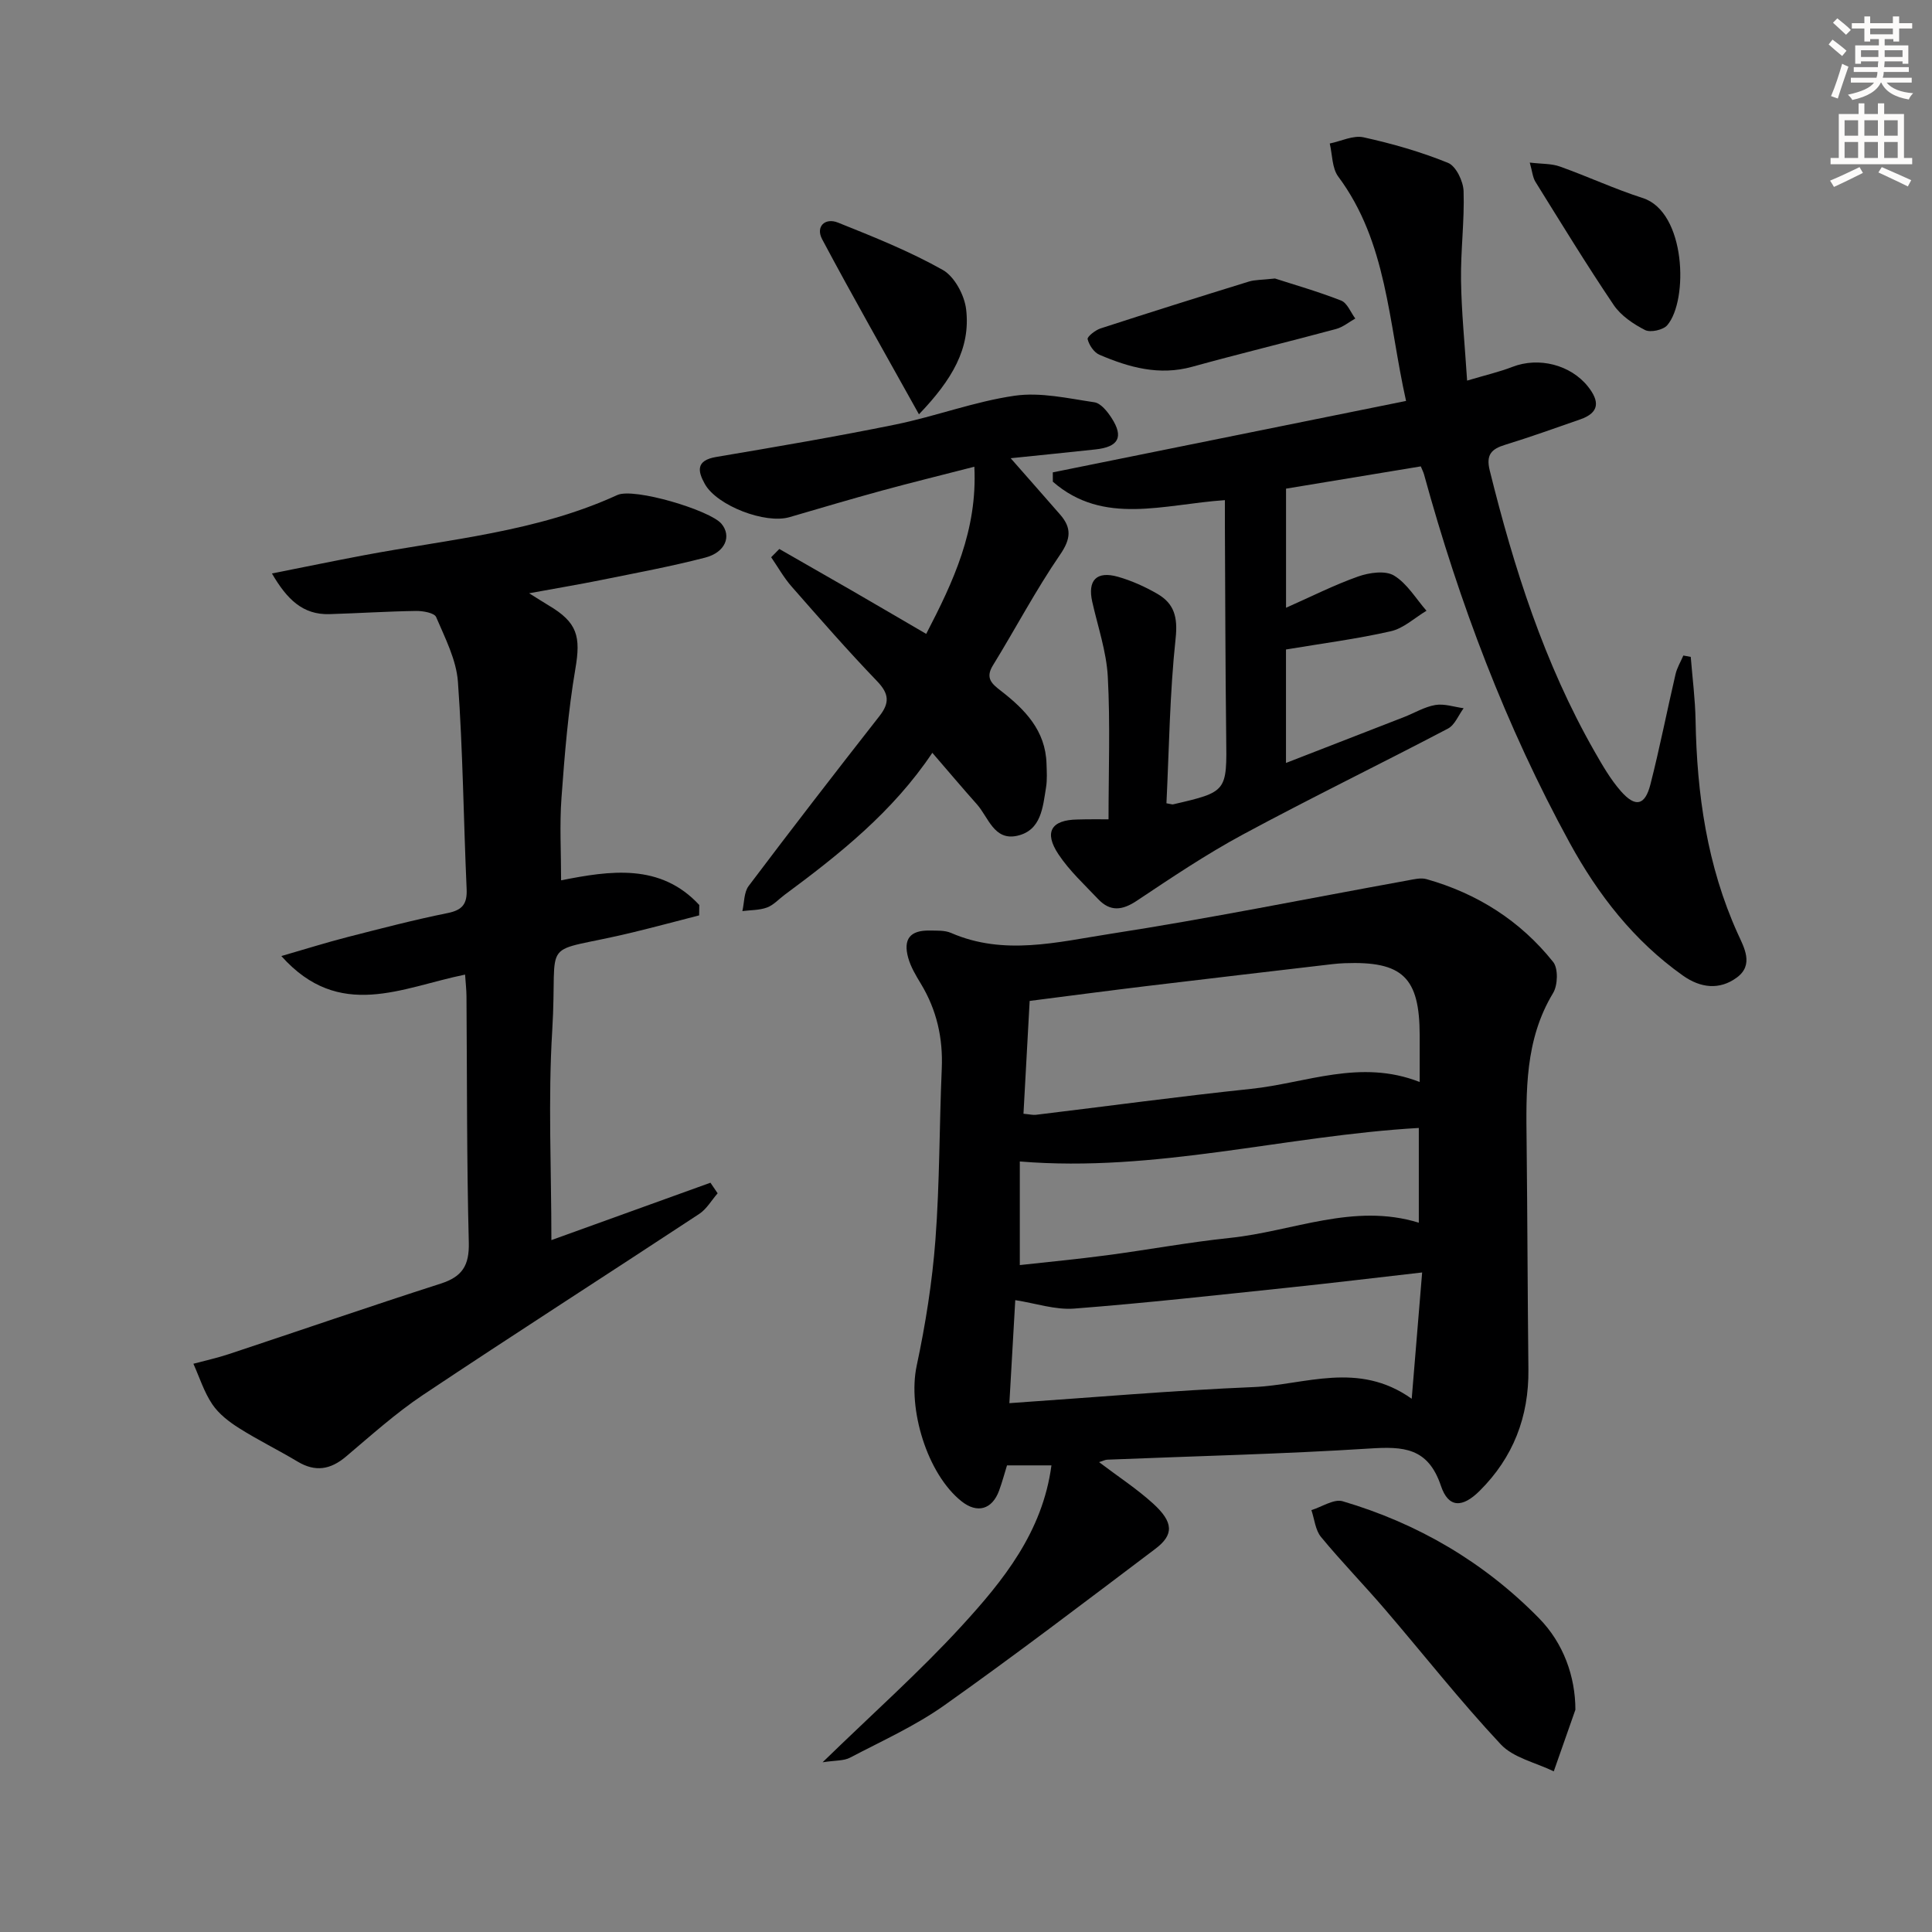
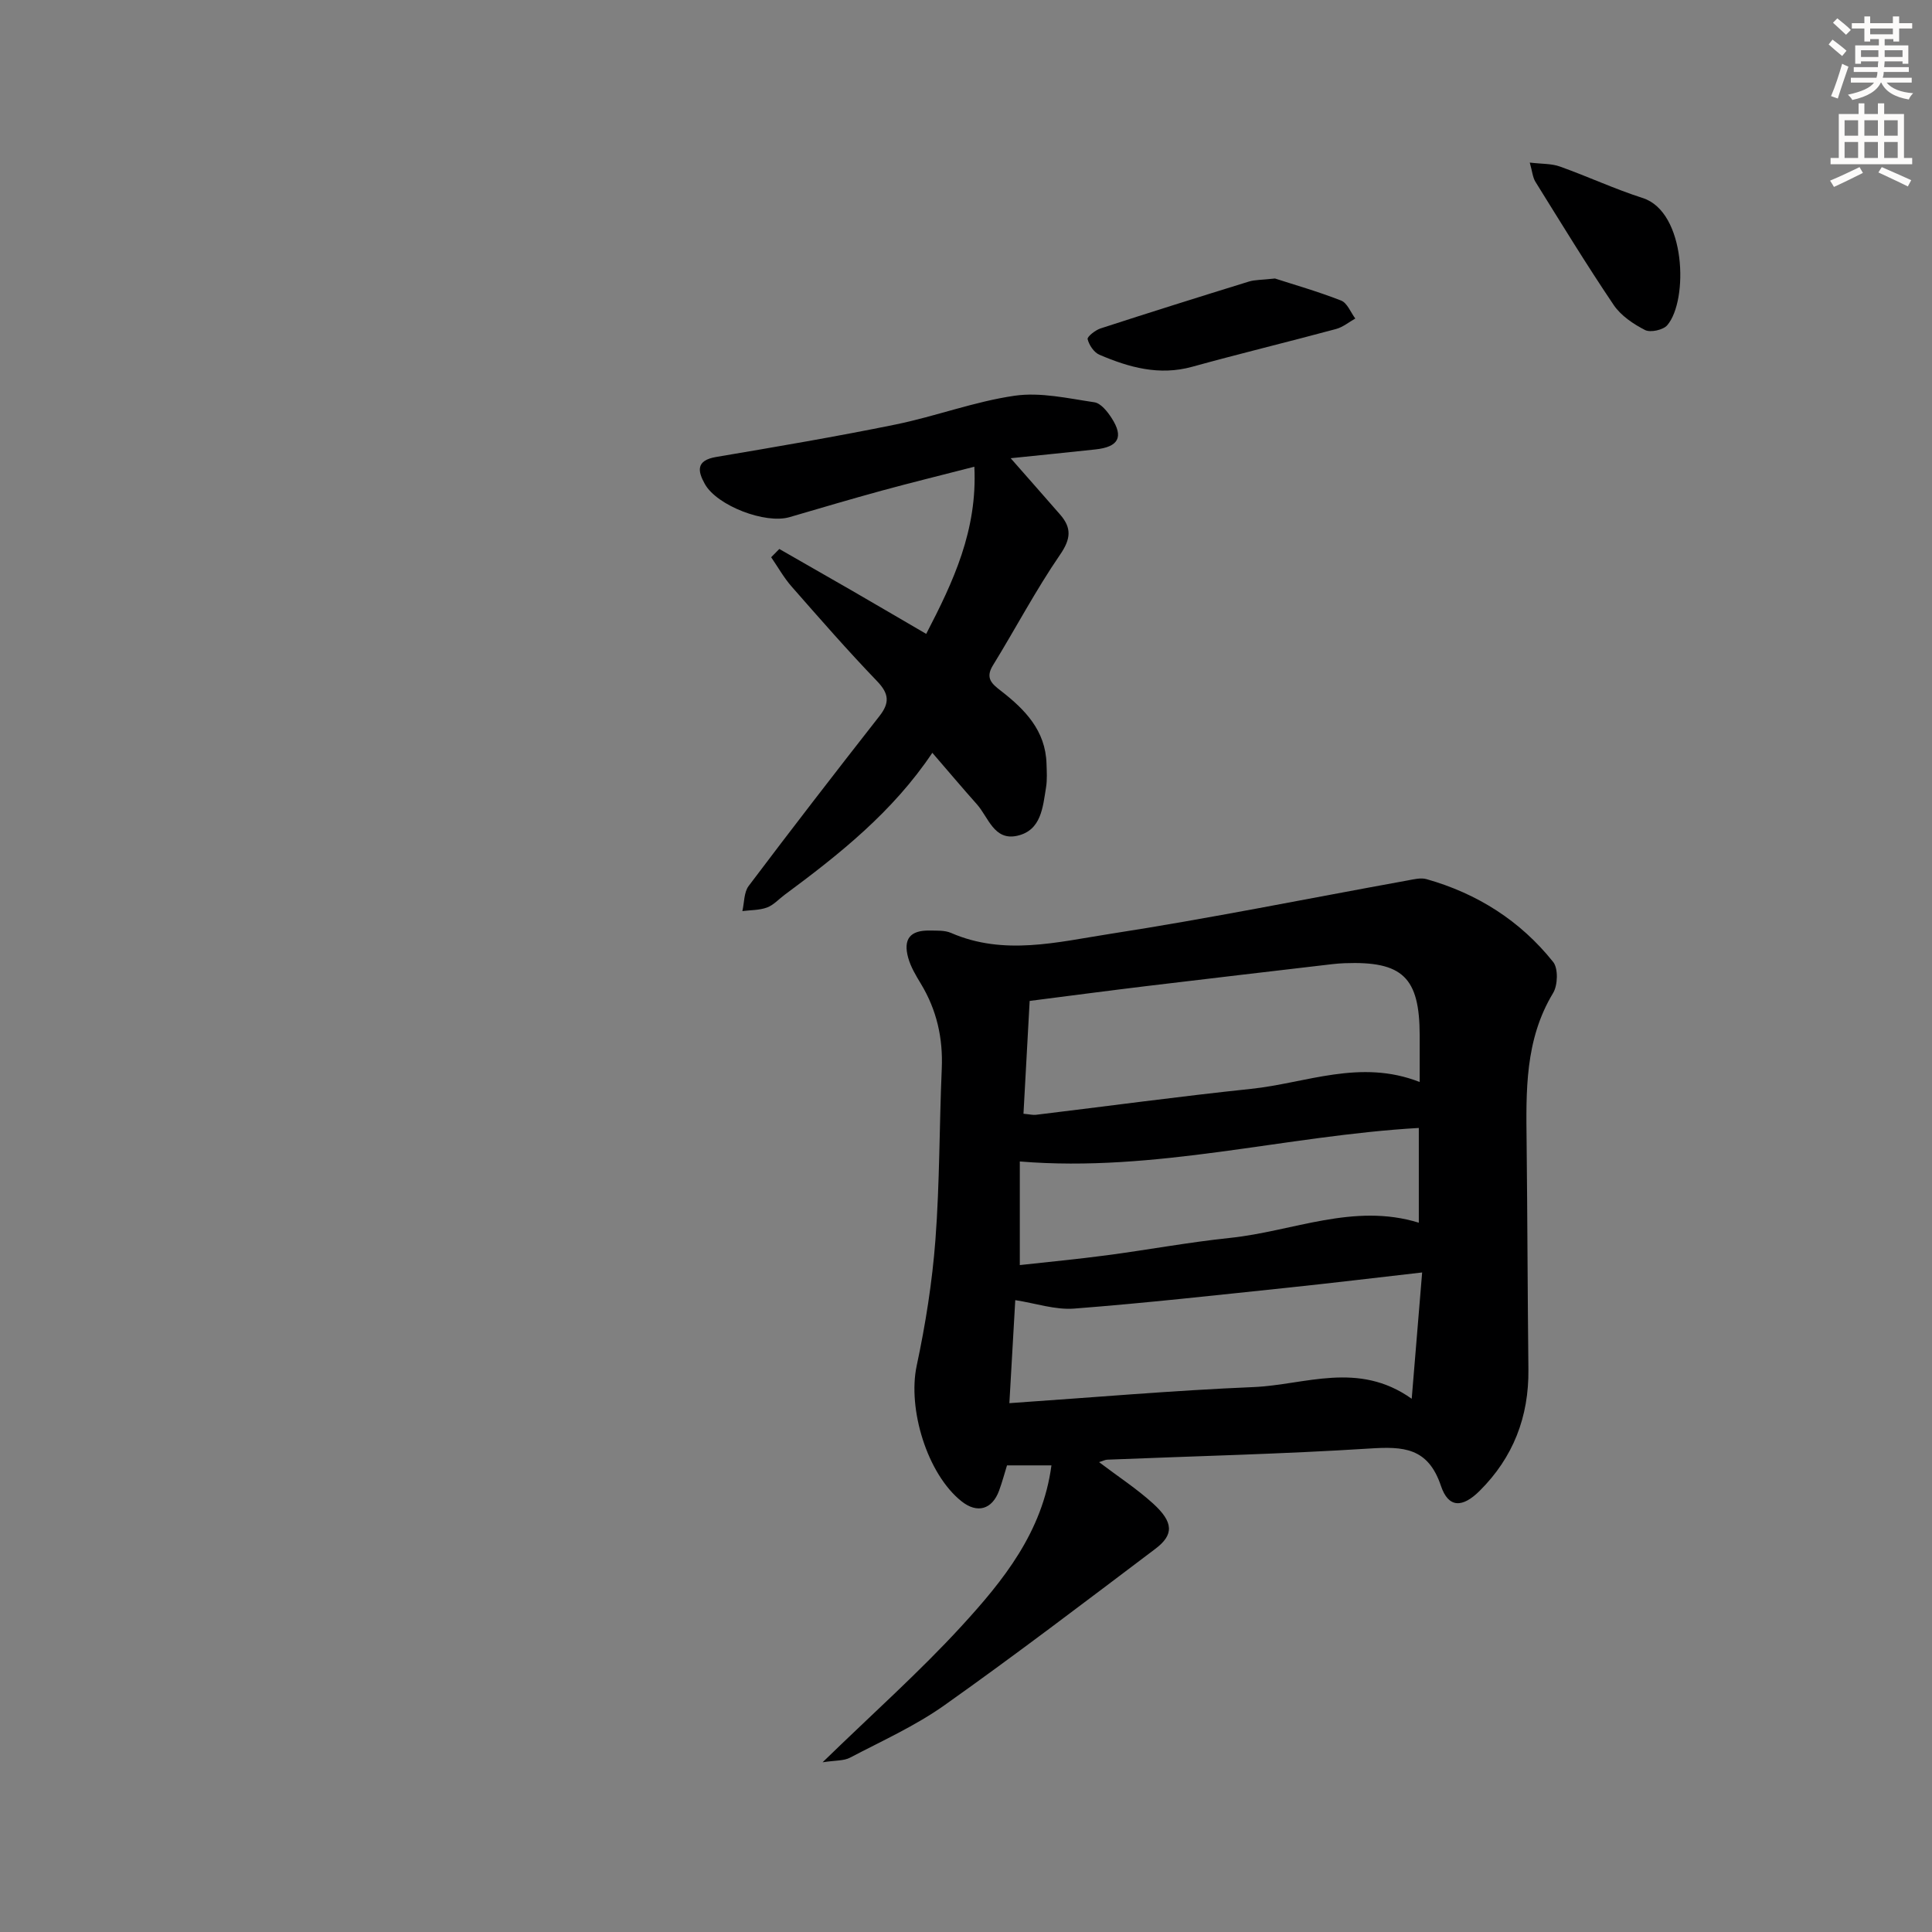
<svg xmlns="http://www.w3.org/2000/svg" enable-background="new 0 0 400 400" viewBox="0 0 400 400">
  <rect x="0" y="0" width="400" height="400" fill="#808080" stroke="none" />
  <g fill="#000001">
    <path d="m227.55 302.72c3.94 2.99 7.8 5.5 11.16 8.55 4.28 3.89 4.37 6.48.48 9.41-14.46 10.91-28.87 21.9-43.65 32.37-6.05 4.29-12.95 7.39-19.56 10.86-1.3.68-3.03.54-5.67.95 10.35-10.07 20.05-18.69 28.77-28.2 8.63-9.41 16.77-19.46 18.61-33.27-2.87 0-5.74 0-9.2 0-.48 1.55-.98 3.42-1.64 5.23-1.44 3.92-4.53 4.78-7.76 2.22-7.15-5.67-11.2-19.16-9.3-28.08 1.83-8.58 3.22-17.33 3.88-26.07.89-11.76.8-23.6 1.31-35.39.28-6.35-1.03-12.18-4.32-17.62-1.03-1.7-2.09-3.47-2.62-5.35-1.1-3.93.41-5.74 4.41-5.67 1.49.03 3.14-.08 4.45.49 10.94 4.77 22.04 1.89 32.86.21 20.63-3.19 41.11-7.35 61.65-11.07 1.3-.24 2.75-.61 3.95-.27 10.51 2.98 19.41 8.62 26.21 17.15 1.07 1.35.96 4.81-.02 6.43-5.86 9.69-5.6 20.3-5.48 30.97.17 15.65.2 31.3.37 46.95.11 9.81-3.14 18.23-10.1 25.15-3.54 3.52-6.45 3.6-8.01-1.04-2.67-7.95-7.8-8.18-14.75-7.73-18.09 1.15-36.22 1.57-54.33 2.31-.45.02-.87.25-1.7.51zm66.38-78.7c0-3.69 0-6.68 0-9.67-.02-12-3.53-15.38-15.54-14.93-.83.03-1.66.1-2.49.19-12.85 1.51-25.71 3-38.55 4.55-8.02.97-16.03 2.03-24.17 3.07-.44 8.06-.85 15.63-1.28 23.36 1.31.12 1.96.29 2.57.22 14.84-1.79 29.66-3.81 44.53-5.37 11.4-1.19 22.63-6.26 34.93-1.42zm.51 39.43c-9.83 1.12-18.67 2.19-27.52 3.12-14.84 1.55-29.66 3.21-44.53 4.36-3.92.3-7.98-1.1-12.19-1.75-.4 7.11-.8 13.97-1.22 21.33 17.42-1.19 33.97-2.64 50.54-3.33 10.68-.45 21.65-5.48 32.76 2.42.77-9.25 1.44-17.42 2.16-26.15zm-.69-29.92c-27.78 1.6-54.44 9.26-82.61 6.94v21.45c5.94-.66 11.99-1.23 18.01-2.03 8.53-1.13 17.01-2.71 25.56-3.6 12.97-1.36 25.58-7.31 39.04-3.14 0-6.46 0-12.91 0-19.62z" />
-     <path d="m229.51 169.63c0-10.01.37-19.78-.15-29.5-.28-5.22-2.06-10.36-3.22-15.53-1-4.45.87-6.45 5.34-5.18 2.83.81 5.61 2.06 8.16 3.54 3.48 2.02 4.23 4.84 3.76 9.21-1.22 11.36-1.35 22.83-1.9 34.14 1.02.18 1.2.26 1.35.23 11.26-2.61 11.17-2.61 11.02-14.08-.18-14.66-.19-29.32-.27-43.98-.01-1.6 0-3.2 0-4.93-12.65.85-25.14 5.33-35.62-3.82 0-.64 0-1.29-.01-1.93 24.22-4.9 48.45-9.8 73.14-14.79-3.68-16.42-3.91-32.84-14.04-46.45-1.3-1.75-1.21-4.54-1.76-6.85 2.35-.48 4.87-1.75 7-1.28 5.94 1.31 11.86 3 17.49 5.29 1.65.67 3.16 3.81 3.22 5.87.2 6.13-.62 12.29-.53 18.44.09 6.57.77 13.14 1.26 20.77 3.86-1.15 6.69-1.8 9.37-2.84 5.47-2.12 12.07-.44 15.66 4.08 2.4 3.03 2.42 5.39-1.61 6.79-5.17 1.8-10.32 3.65-15.55 5.26-2.85.87-3.99 2.07-3.19 5.3 5.01 20.22 11.29 39.94 21.67 58.14 1.64 2.87 3.32 5.81 5.49 8.28 3.01 3.42 4.99 2.98 6.11-1.4 1.93-7.55 3.43-15.22 5.2-22.82.31-1.34 1.07-2.59 1.62-3.87.51.09 1.02.19 1.53.28.35 4.38.92 8.75 1 13.13.27 15.26 2.37 30.11 8.74 44.18 1.29 2.84 3.39 6.44-.2 9.08s-7.52 2.17-11.15-.4c-10.15-7.18-17.59-16.77-23.46-27.5-13.21-24.15-22.87-49.75-30.15-76.27-.13-.47-.36-.91-.67-1.66-9.25 1.53-18.49 3.05-27.9 4.61v24.66c5.27-2.33 9.99-4.73 14.95-6.48 2.28-.8 5.59-1.28 7.4-.19 2.72 1.64 4.53 4.78 6.73 7.29-2.45 1.46-4.73 3.64-7.38 4.24-7.02 1.6-14.19 2.52-21.71 3.78v23.49c8.27-3.22 16.36-6.35 24.44-9.5 2.17-.85 4.25-2.12 6.49-2.5 1.86-.31 3.9.41 5.85.67-1.07 1.44-1.82 3.47-3.25 4.22-14.1 7.4-28.44 14.37-42.46 21.93-7.59 4.09-14.78 8.93-21.97 13.72-3 2-5.49 2.28-7.97-.33-2.85-3.01-5.97-5.88-8.24-9.3-3.06-4.6-1.48-7.12 3.92-7.2 2.28-.07 4.57-.04 6.45-.04z" />
-     <path d="m96.29 201.78c-13.09 2.65-26 9.66-38.04-3.84 4.98-1.44 9.27-2.79 13.62-3.91 6.91-1.77 13.82-3.58 20.81-4.99 3.13-.63 4.07-1.95 3.93-5.02-.64-14.28-.77-28.6-1.8-42.85-.33-4.57-2.66-9.07-4.51-13.41-.38-.88-2.74-1.29-4.17-1.27-5.97.09-11.94.48-17.92.66-5.52.16-8.79-3.06-11.91-8.42 6.72-1.33 12.79-2.59 18.89-3.74 17.73-3.35 35.89-4.83 52.62-12.5 3.44-1.58 19.21 3.15 21.56 5.95 2.13 2.55.83 5.92-3.38 7.01-7.06 1.83-14.25 3.16-21.4 4.61-4.66.94-9.36 1.73-15.04 2.77 1.92 1.19 2.95 1.86 4 2.49 6.03 3.55 6.72 6.46 5.57 13.18-1.5 8.8-2.22 17.75-2.87 26.67-.41 5.59-.08 11.22-.08 17.09 10.12-2 20.55-3.6 28.61 5.11-.01.72-.02 1.43-.03 2.15-4.57 1.17-9.13 2.4-13.71 3.51-20 4.84-15.46.02-16.71 20.4-.87 14.25-.17 28.6-.17 43.32 10.6-3.82 21.76-7.85 32.93-11.88.5.73.99 1.46 1.49 2.19-1.26 1.44-2.27 3.25-3.8 4.26-19.04 12.54-38.24 24.83-57.21 37.49-5.64 3.77-10.74 8.37-15.94 12.76-3.21 2.71-6.34 3.24-10.01 1.04-3.99-2.39-8.18-4.44-12.11-6.92-2.08-1.31-4.2-2.94-5.55-4.94-1.71-2.53-2.65-5.57-3.92-8.4 2.45-.66 4.95-1.2 7.35-2 14.62-4.85 29.18-9.88 43.85-14.59 4.46-1.43 5.94-3.74 5.82-8.52-.44-16.99-.35-33.99-.48-50.98-.01-1.31-.16-2.61-.29-4.48z" />
    <path d="m161.35 113.66c4.95 2.84 9.92 5.67 14.86 8.52 5.03 2.91 10.04 5.85 15.55 9.06 5.61-10.81 10.62-21.44 9.97-34.61-6.71 1.73-12.94 3.25-19.13 4.94-6.4 1.75-12.77 3.64-19.14 5.5-4.98 1.46-14.97-2.34-17.51-6.83-1.54-2.73-1.87-4.92 2.32-5.63 12.42-2.1 24.85-4.21 37.19-6.73 8.27-1.69 16.3-4.75 24.62-5.95 5.34-.77 11.04.55 16.51 1.36 1.33.2 2.69 1.92 3.55 3.25 2.56 3.96 1.44 6-3.35 6.51-5.59.6-11.19 1.17-17.54 1.82 3.78 4.31 7.03 7.98 10.25 11.68 2.39 2.75 2.23 5-.01 8.27-5.06 7.37-9.24 15.34-13.93 22.96-1.64 2.66-.14 3.85 1.68 5.26 4.98 3.86 9.23 8.22 9.43 15.08.05 1.64.16 3.32-.1 4.92-.67 4.09-.98 8.86-5.93 9.99-4.85 1.11-5.99-3.84-8.41-6.54-2.97-3.33-5.84-6.74-9.2-10.63-8.19 12.23-19.23 21-30.61 29.42-1.2.89-2.28 2.12-3.62 2.61-1.58.58-3.39.52-5.1.74.41-1.76.31-3.89 1.31-5.21 8.9-11.81 17.94-23.51 27.06-35.15 2.16-2.75 2.01-4.64-.47-7.23-6.11-6.35-11.91-13-17.72-19.62-1.61-1.84-2.83-4.03-4.22-6.05.55-.56 1.12-1.13 1.69-1.71z" />
-     <path d="m326.17 353.98c-1.49 4.25-2.99 8.51-4.48 12.76-3.72-1.82-8.35-2.78-10.99-5.61-8.39-8.96-15.99-18.65-23.99-27.97-4.33-5.05-8.98-9.82-13.21-14.95-1.18-1.43-1.35-3.69-1.99-5.56 2.18-.66 4.66-2.37 6.48-1.83 15.56 4.59 29.23 12.59 40.62 24.19 5.12 5.2 7.55 12.13 7.56 18.97z" />
-     <path d="m190.26 85.78c-7.13-12.82-13.76-24.44-20.04-36.24-1.4-2.63.59-4.52 3.26-3.46 7.37 2.95 14.8 5.92 21.7 9.8 2.44 1.37 4.51 5.24 4.85 8.19.94 8.07-2.92 14.56-9.77 21.71z" />
    <path d="m263.97 57.66c3.75 1.22 8.82 2.66 13.7 4.57 1.27.5 1.97 2.44 2.93 3.72-1.33.74-2.57 1.79-4 2.17-9.9 2.67-19.87 5.08-29.75 7.81-6.84 1.9-13.1.14-19.24-2.49-1.12-.48-2.12-1.99-2.43-3.22-.13-.5 1.59-1.87 2.67-2.22 10.21-3.32 20.47-6.54 30.73-9.71 1.24-.38 2.61-.32 5.39-.63z" />
    <path d="m316.72 33.66c2.49.3 4.5.19 6.24.82 5.76 2.05 11.34 4.66 17.15 6.52 8.96 2.87 9.49 21.17 5.08 26.33-.85.99-3.48 1.57-4.6 1-2.43-1.24-4.99-2.97-6.49-5.18-5.64-8.36-10.9-16.98-16.23-25.55-.55-.92-.63-2.12-1.15-3.94z" />
  </g>
  <path d="m378.6 9.2.8-1c.9.7 1.9 1.4 2.9 2.3l-.9 1.1c-1.1-.9-2-1.7-2.8-2.4zm.5 10.7c.9-2.1 1.6-4.3 2.3-6.7.4.2.8.4 1.3.6-.7 2.1-1.5 4.3-2.2 6.6zm.4-15.2.9-.9c1 .8 2 1.6 2.8 2.4l-1 1c-1-.9-1.9-1.8-2.7-2.5zm12.5-1.3h1.2v1.4h2.7v1.1h-2.7v2.7h-1.2v-.5h-1.8v1.3h4.9v3.8h-1.2v-.5h-3.7c0 .4-.1.9-.1 1.2h5.1v1h-5.2c0 .5-.1.9-.2 1.2h6v1h-5.2c1.1 1.3 2.9 2 5.5 2.2-.4.4-.7.8-.9 1.3-2.9-.5-4.8-1.6-5.7-3.5h-.1c-.8 1.7-2.7 2.9-5.9 3.6-.2-.4-.6-.8-.9-1.1 2.8-.6 4.6-1.4 5.4-2.5h-4.8v-1h5.3c.1-.3.2-.7.2-1.2h-4.9v-1h5c0-.4 0-.8.1-1.2h-3.6v.5h-1.2v-3.8h4.9v-1.3h-1.8v.5h-1.2v-2.7h-2.6v-1.1h2.6v-1.4h1.2v1.4h4.7v-1.4zm-6.7 8.4h3.6c0-.4 0-.9 0-1.4h-3.6zm1.9-4.7h4.7v-1.2h-4.7zm6.7 3.3h-3.7v1.4h3.7z" fill="#fcfbfa" />
  <path d="m384.7 21.4h1.3v2.2h2.8v-2.2h1.3v2.2h4.1v9.1h1.7v1.3h-16.9v-1.3h1.7v-9.1h4.1v-2.2zm.3 13.2.7 1.2c-1.8.9-3.8 1.9-6 2.9-.2-.4-.5-.8-.8-1.3 2.4-1 4.4-2 6.1-2.8zm-3.1-6.5h2.8v-3.2h-2.8zm0 4.6h2.8v-3.3h-2.8zm4.1-4.6h2.8v-3.2h-2.8zm0 4.6h2.8v-3.3h-2.8zm3.6 1.9c2.1.9 4.1 1.8 6.1 2.7l-.7 1.3c-2.2-1.1-4.2-2-6.1-2.9zm3.3-9.7h-2.8v3.2h2.8zm-2.8 7.8h2.8v-3.3h-2.8z" fill="#fcfbfa" />
</svg>